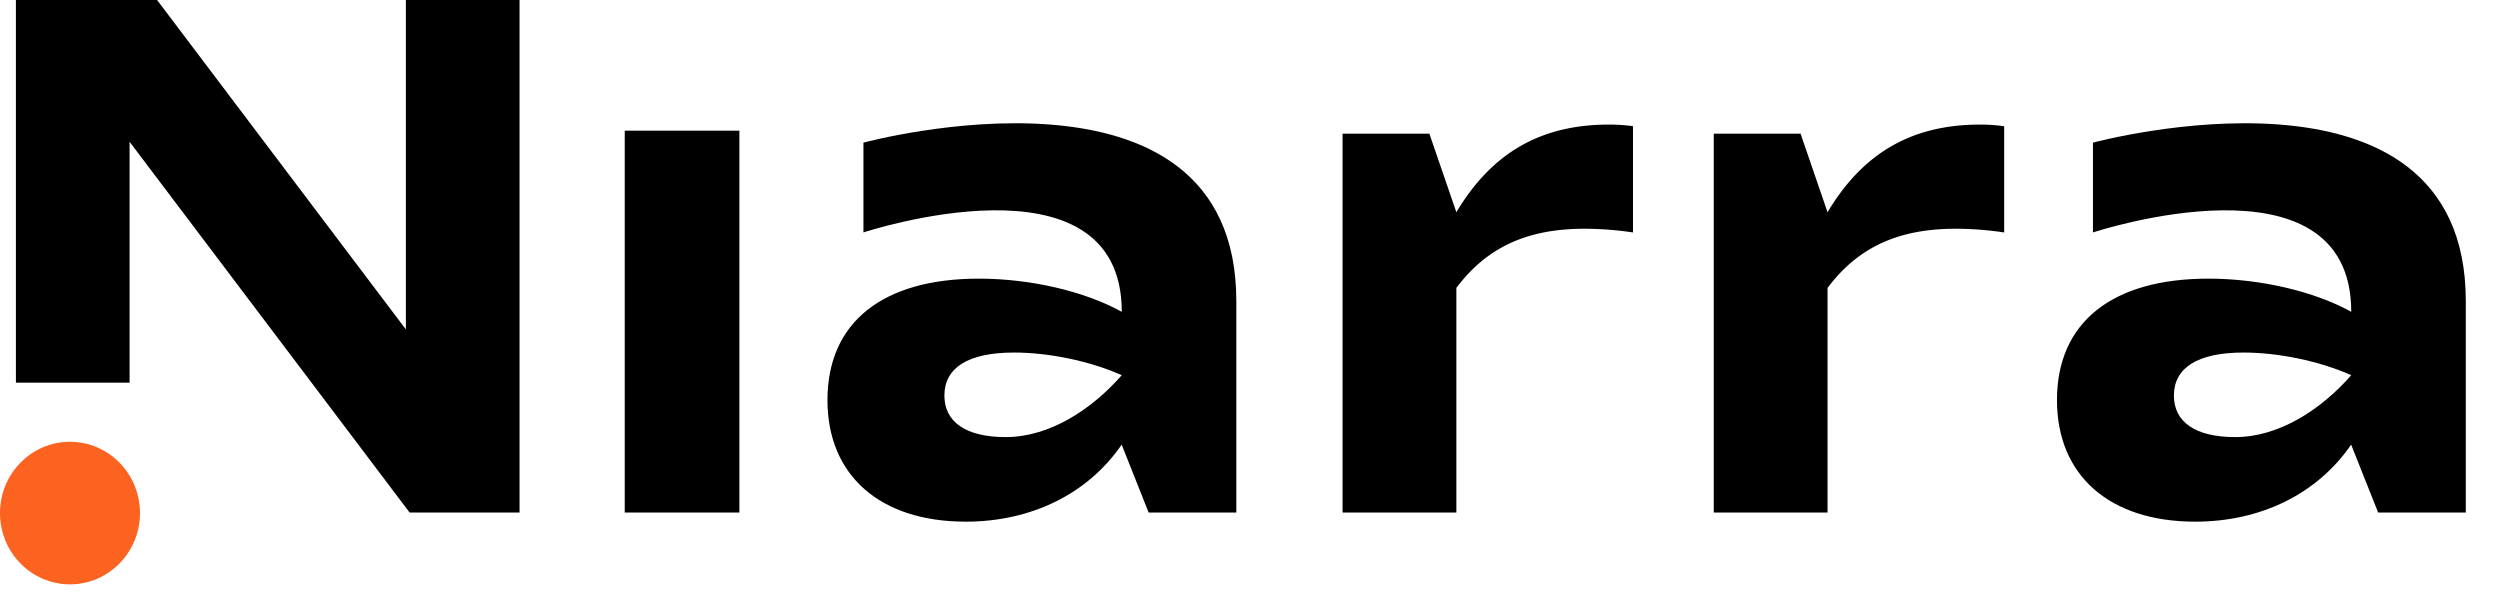
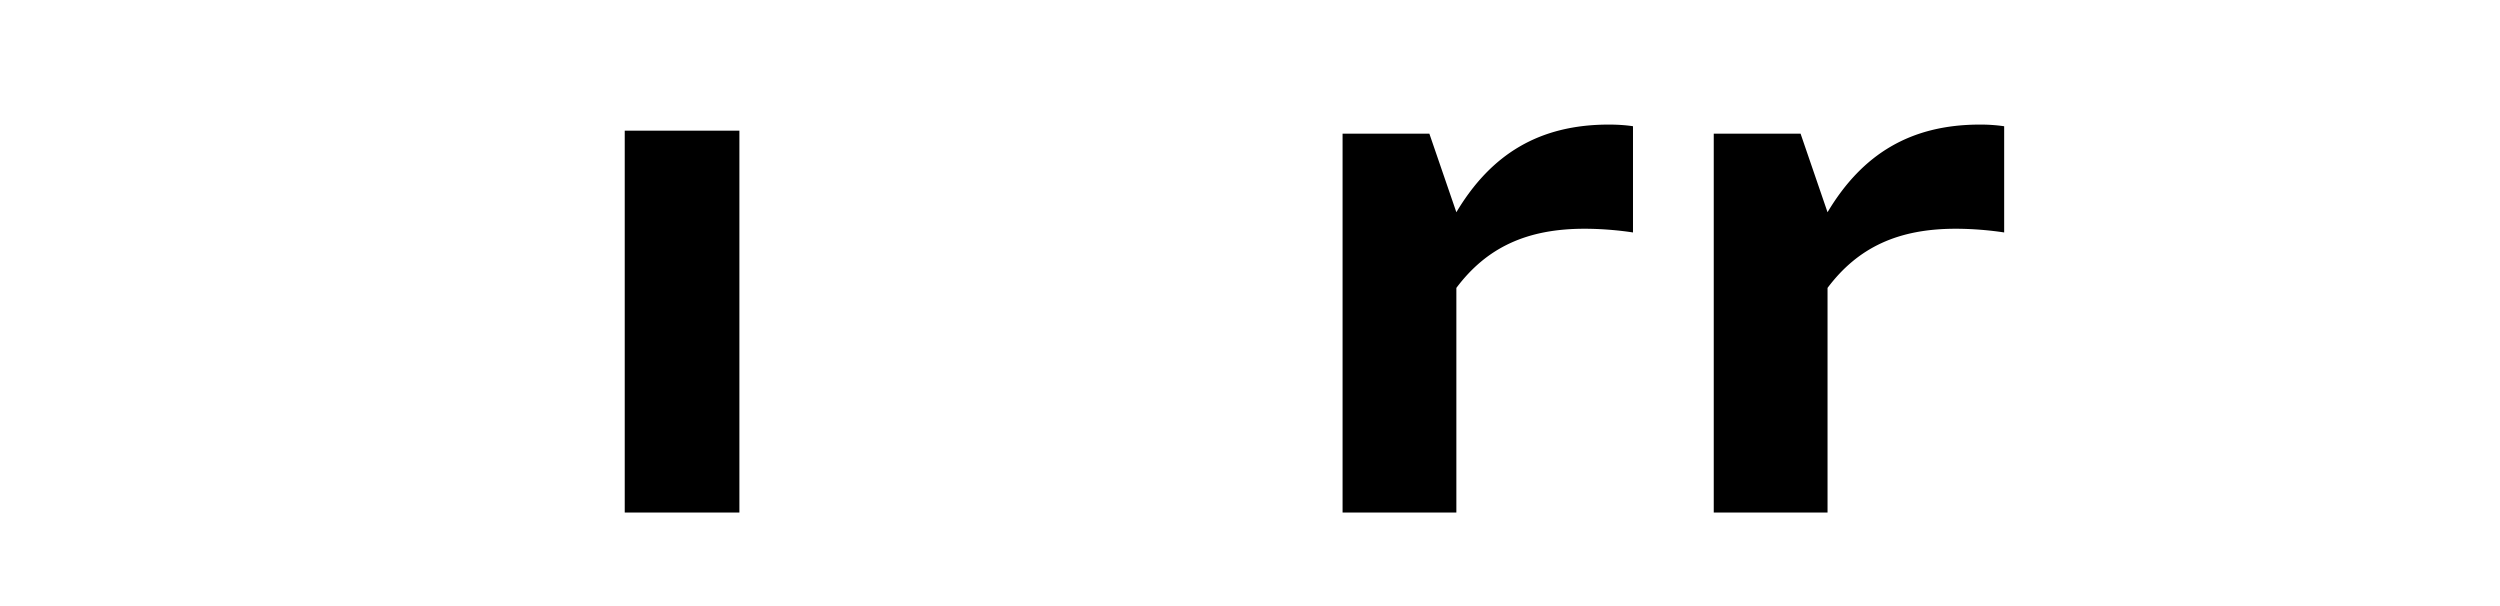
<svg xmlns="http://www.w3.org/2000/svg" class="  logo" width="66" height="16" viewBox="0 0 66 16">
  <g fill-rule="nonzero" fill="none">
    <path fill="currentColor" d="M19.52 3.449h-3.027V13.53h3.027zM43.114 3.333c-.201-.031-.428-.044-.642-.044-1.822 0-3.103.77-4.024 2.314l-.713-2.075h-2.291v10.003h3.004v-5.93c.8-1.067 1.86-1.562 3.382-1.562.44 0 .9.039 1.281.098V3.333h.003zM52.91 3.333a4.34 4.34 0 00-.639-.044c-1.821 0-3.103.77-4.024 2.314l-.712-2.075h-2.292v10.003h3.004v-5.93c.801-1.067 1.86-1.562 3.382-1.562.441 0 .9.039 1.281.098V3.333z" />
-     <path d="M3.696 13.545c0 1.038-.828 1.882-1.848 1.882S0 14.587 0 13.545c0-1.038.826-1.882 1.848-1.882 1.02 0 1.848.844 1.848 1.882z" fill="#FC6220" />
-     <path fill="currentColor" d="M10.715 0v8.696L4.147 0H.42v10.103h3.001v-6.36l7.393 9.788h2.902V0zM55.254 3.766v2.37s6.819-2.254 6.819 2.096c-.968-.538-2.4-.876-3.774-.876-2.541 0-3.995 1.155-3.995 3.206 0 1.993 1.39 3.21 3.65 3.21 1.736 0 3.229-.738 4.116-2.034l.713 1.793h2.314v-5.58c.003-6.855-9.843-4.185-9.843-4.185zm3.753 7.773c-1.05 0-1.616-.4-1.616-1.095 0-.737.627-1.137 1.837-1.137.909 0 1.997.22 2.845.598-.786.897-1.895 1.634-3.066 1.634zM22.795 3.766v2.37s6.82-2.254 6.82 2.096c-.969-.538-2.402-.876-3.774-.876-2.542 0-3.996 1.155-3.996 3.206 0 1.993 1.391 3.21 3.651 3.21 1.736 0 3.228-.738 4.116-2.034l.712 1.793h2.315v-5.58c.002-6.855-9.844-4.185-9.844-4.185zm3.753 7.773c-1.05 0-1.616-.4-1.616-1.095 0-.737.627-1.137 1.838-1.137.908 0 1.996.22 2.844.598-.785.897-1.897 1.634-3.066 1.634z" />
  </g>
</svg>